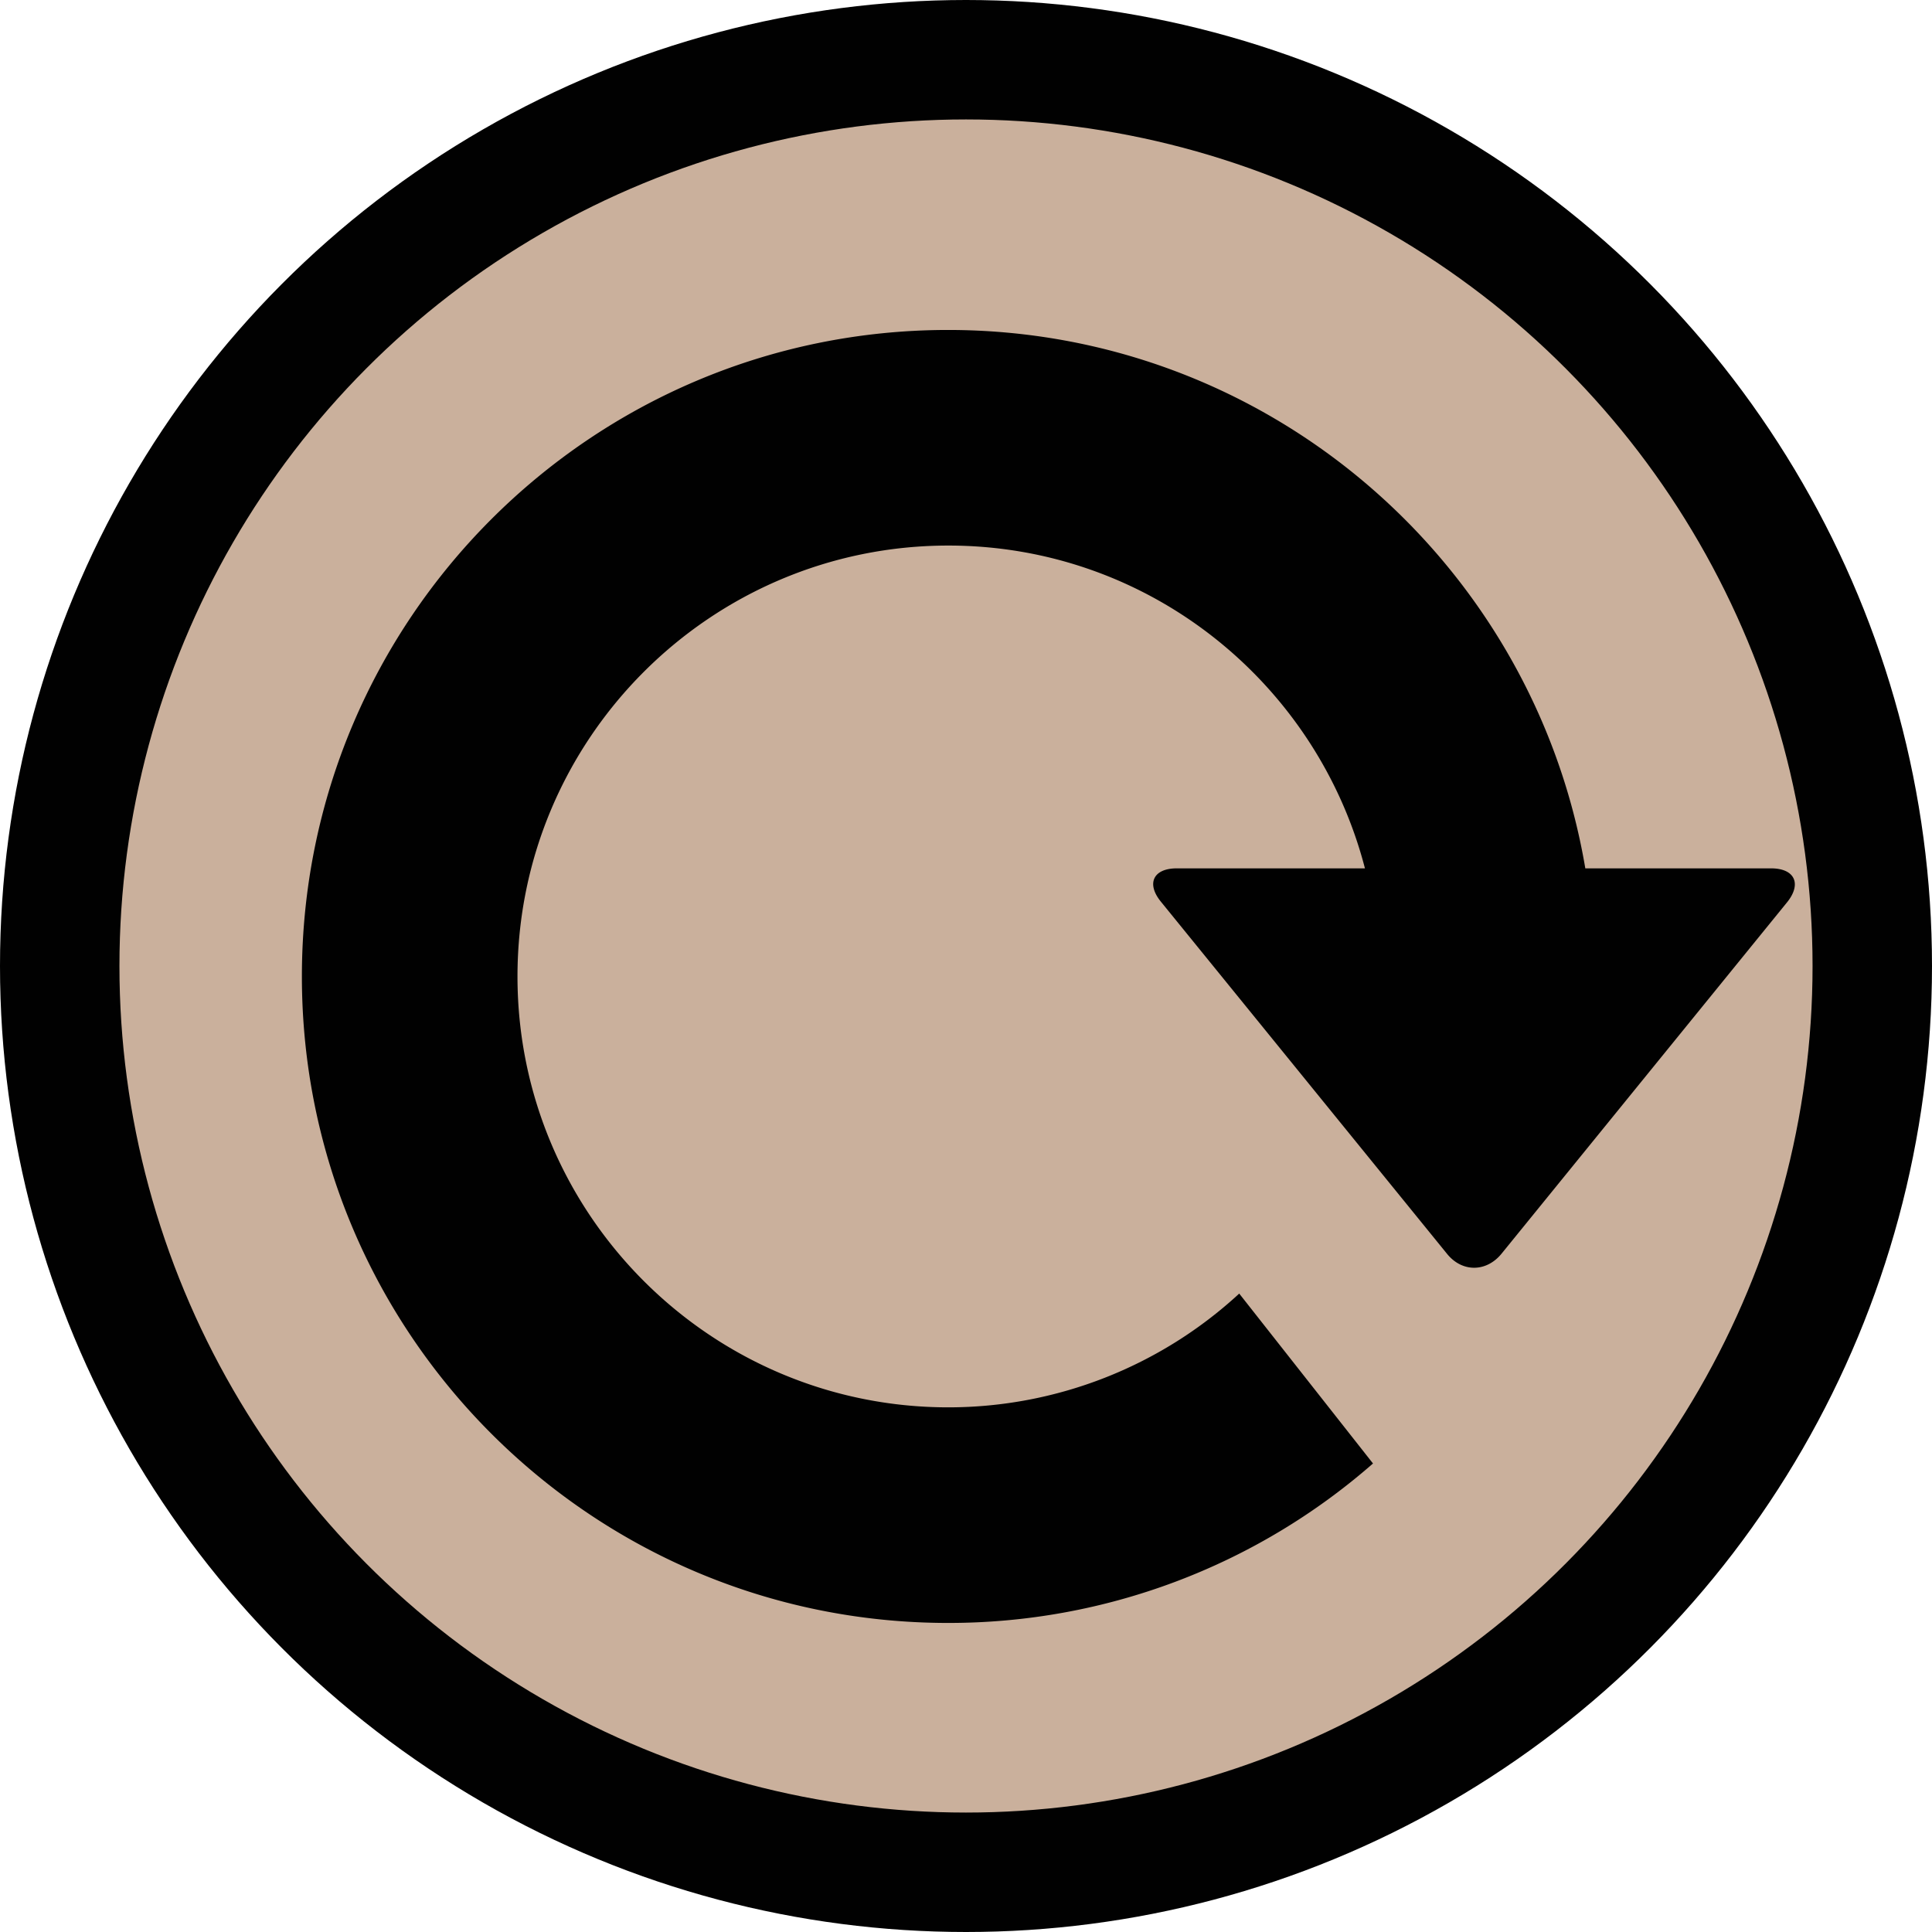
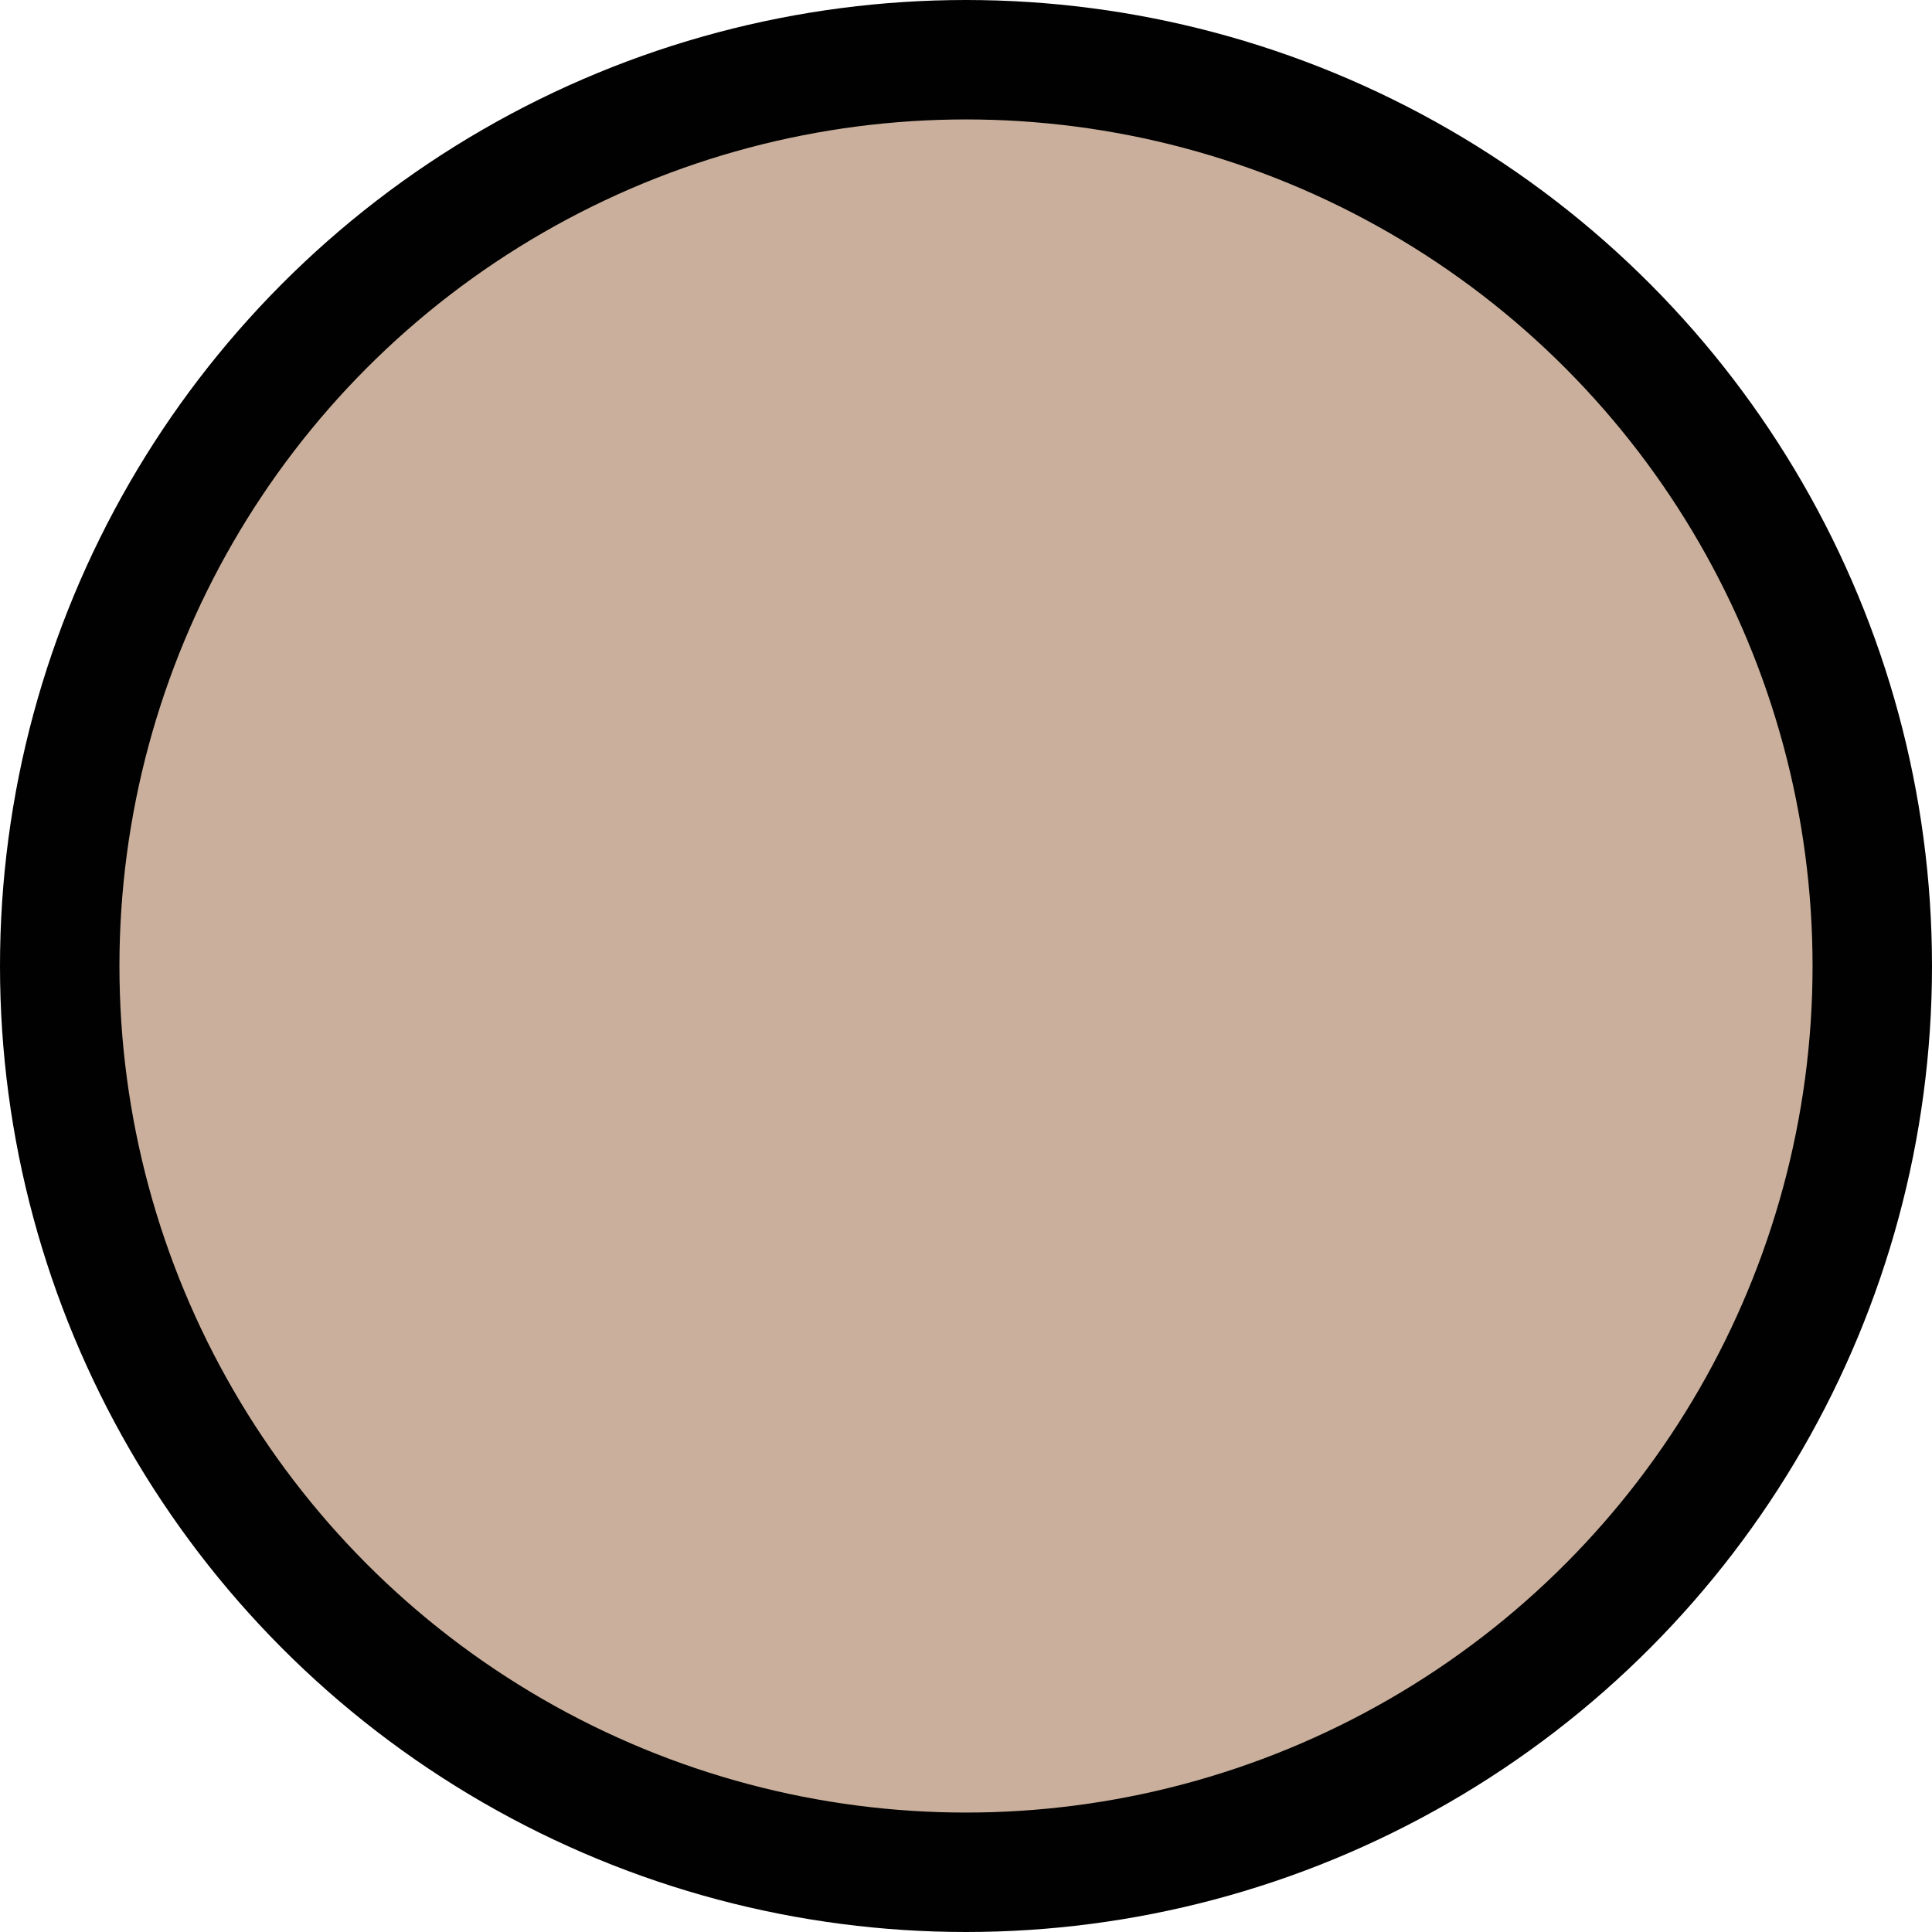
<svg xmlns="http://www.w3.org/2000/svg" id="Layer_3" data-name="Layer 3" viewBox="0 0 647 647">
  <defs>
    <style>.cls-1{fill:#cab09c;stroke:#010101;stroke-miterlimit:10;stroke-width:40px;}.cls-2{fill:#010101;}</style>
  </defs>
  <title>reset-icond</title>
  <circle class="cls-1" cx="323.5" cy="323.5" r="303.5" />
-   <path class="cls-2" d="M-78.9-119.7h-62.2C-158.4-222-247.4-300-354.5-300-474-300-570.9-203-570.9-83.5S-474,133-354.5,133A215.64,215.64,0,0,0-212.2,79.6L-257,22.7a143.65,143.65,0,0,1-97.4,38.1C-434,60.8-498.7-3.9-498.7-83.5S-434-227.8-354.4-227.8c67.1,0,123.4,46,139.5,108.1h-63c-7.9,0-10.3,5.1-5.3,11.2L-187.4,9.4c5,6.2,13.1,6.2,18.2,0l95.8-117.9C-68.6-114.6-71-119.7-78.9-119.7Z" transform="translate(672 410.5)" />
</svg>